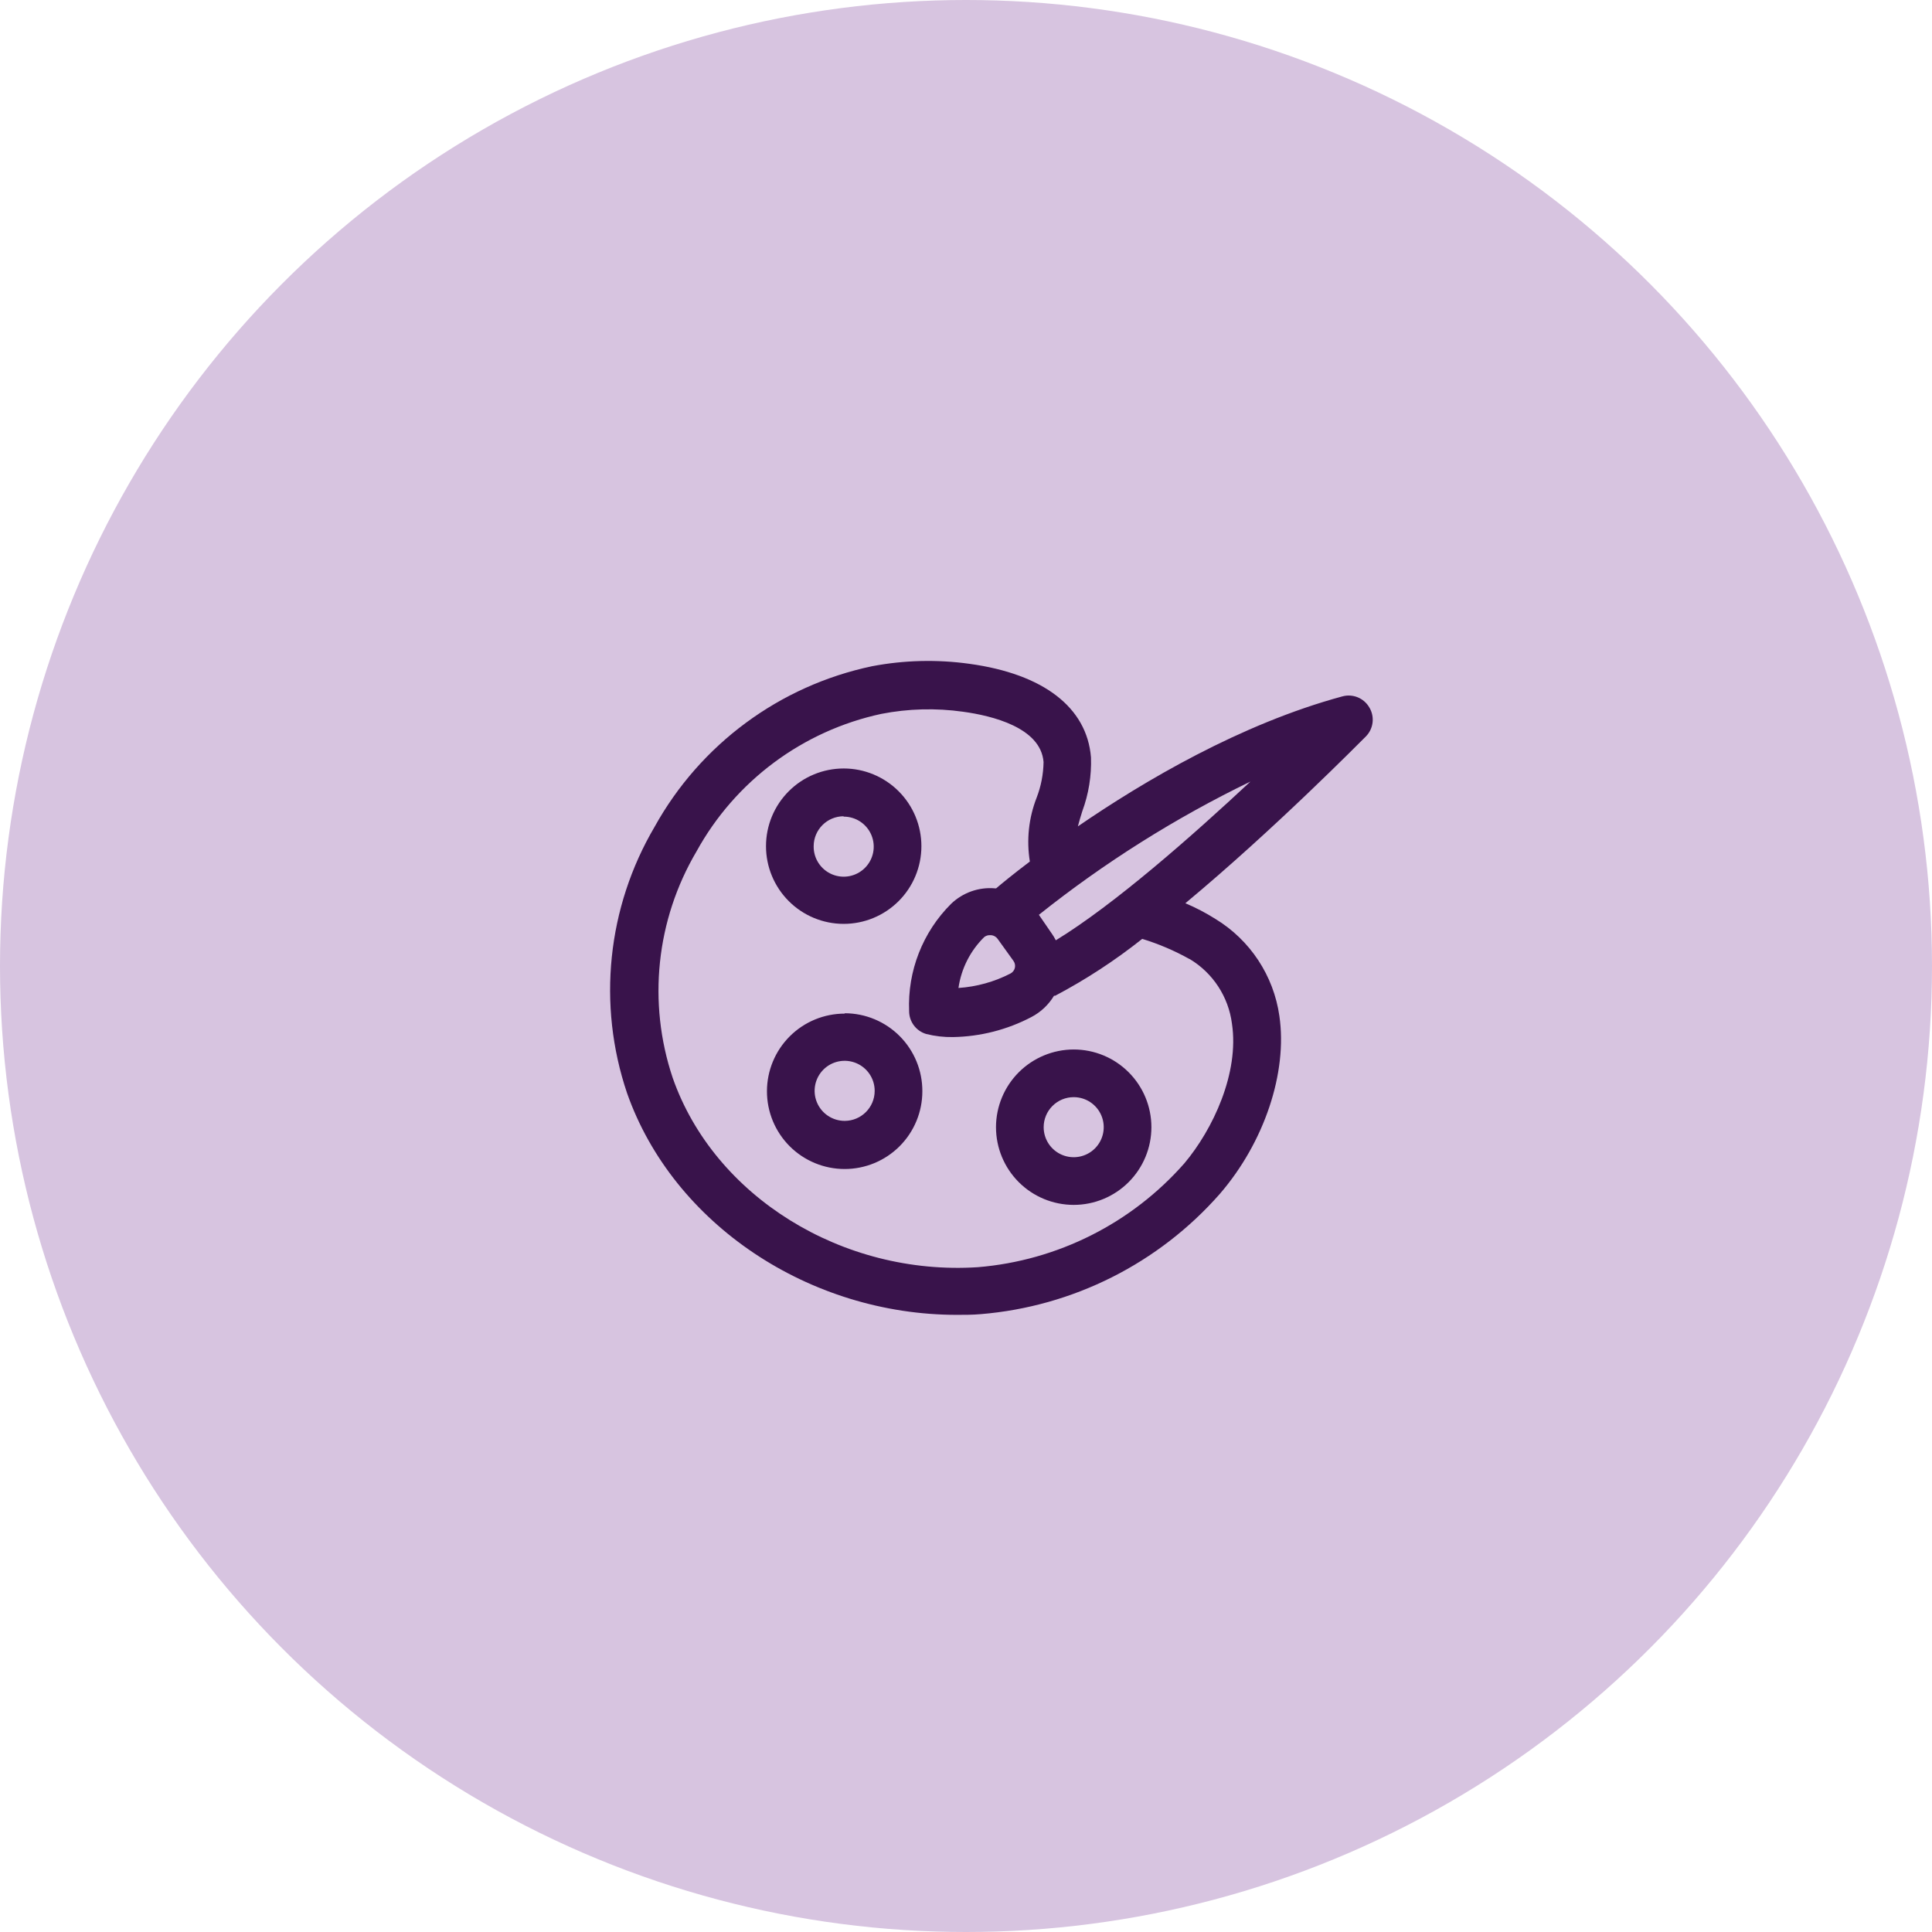
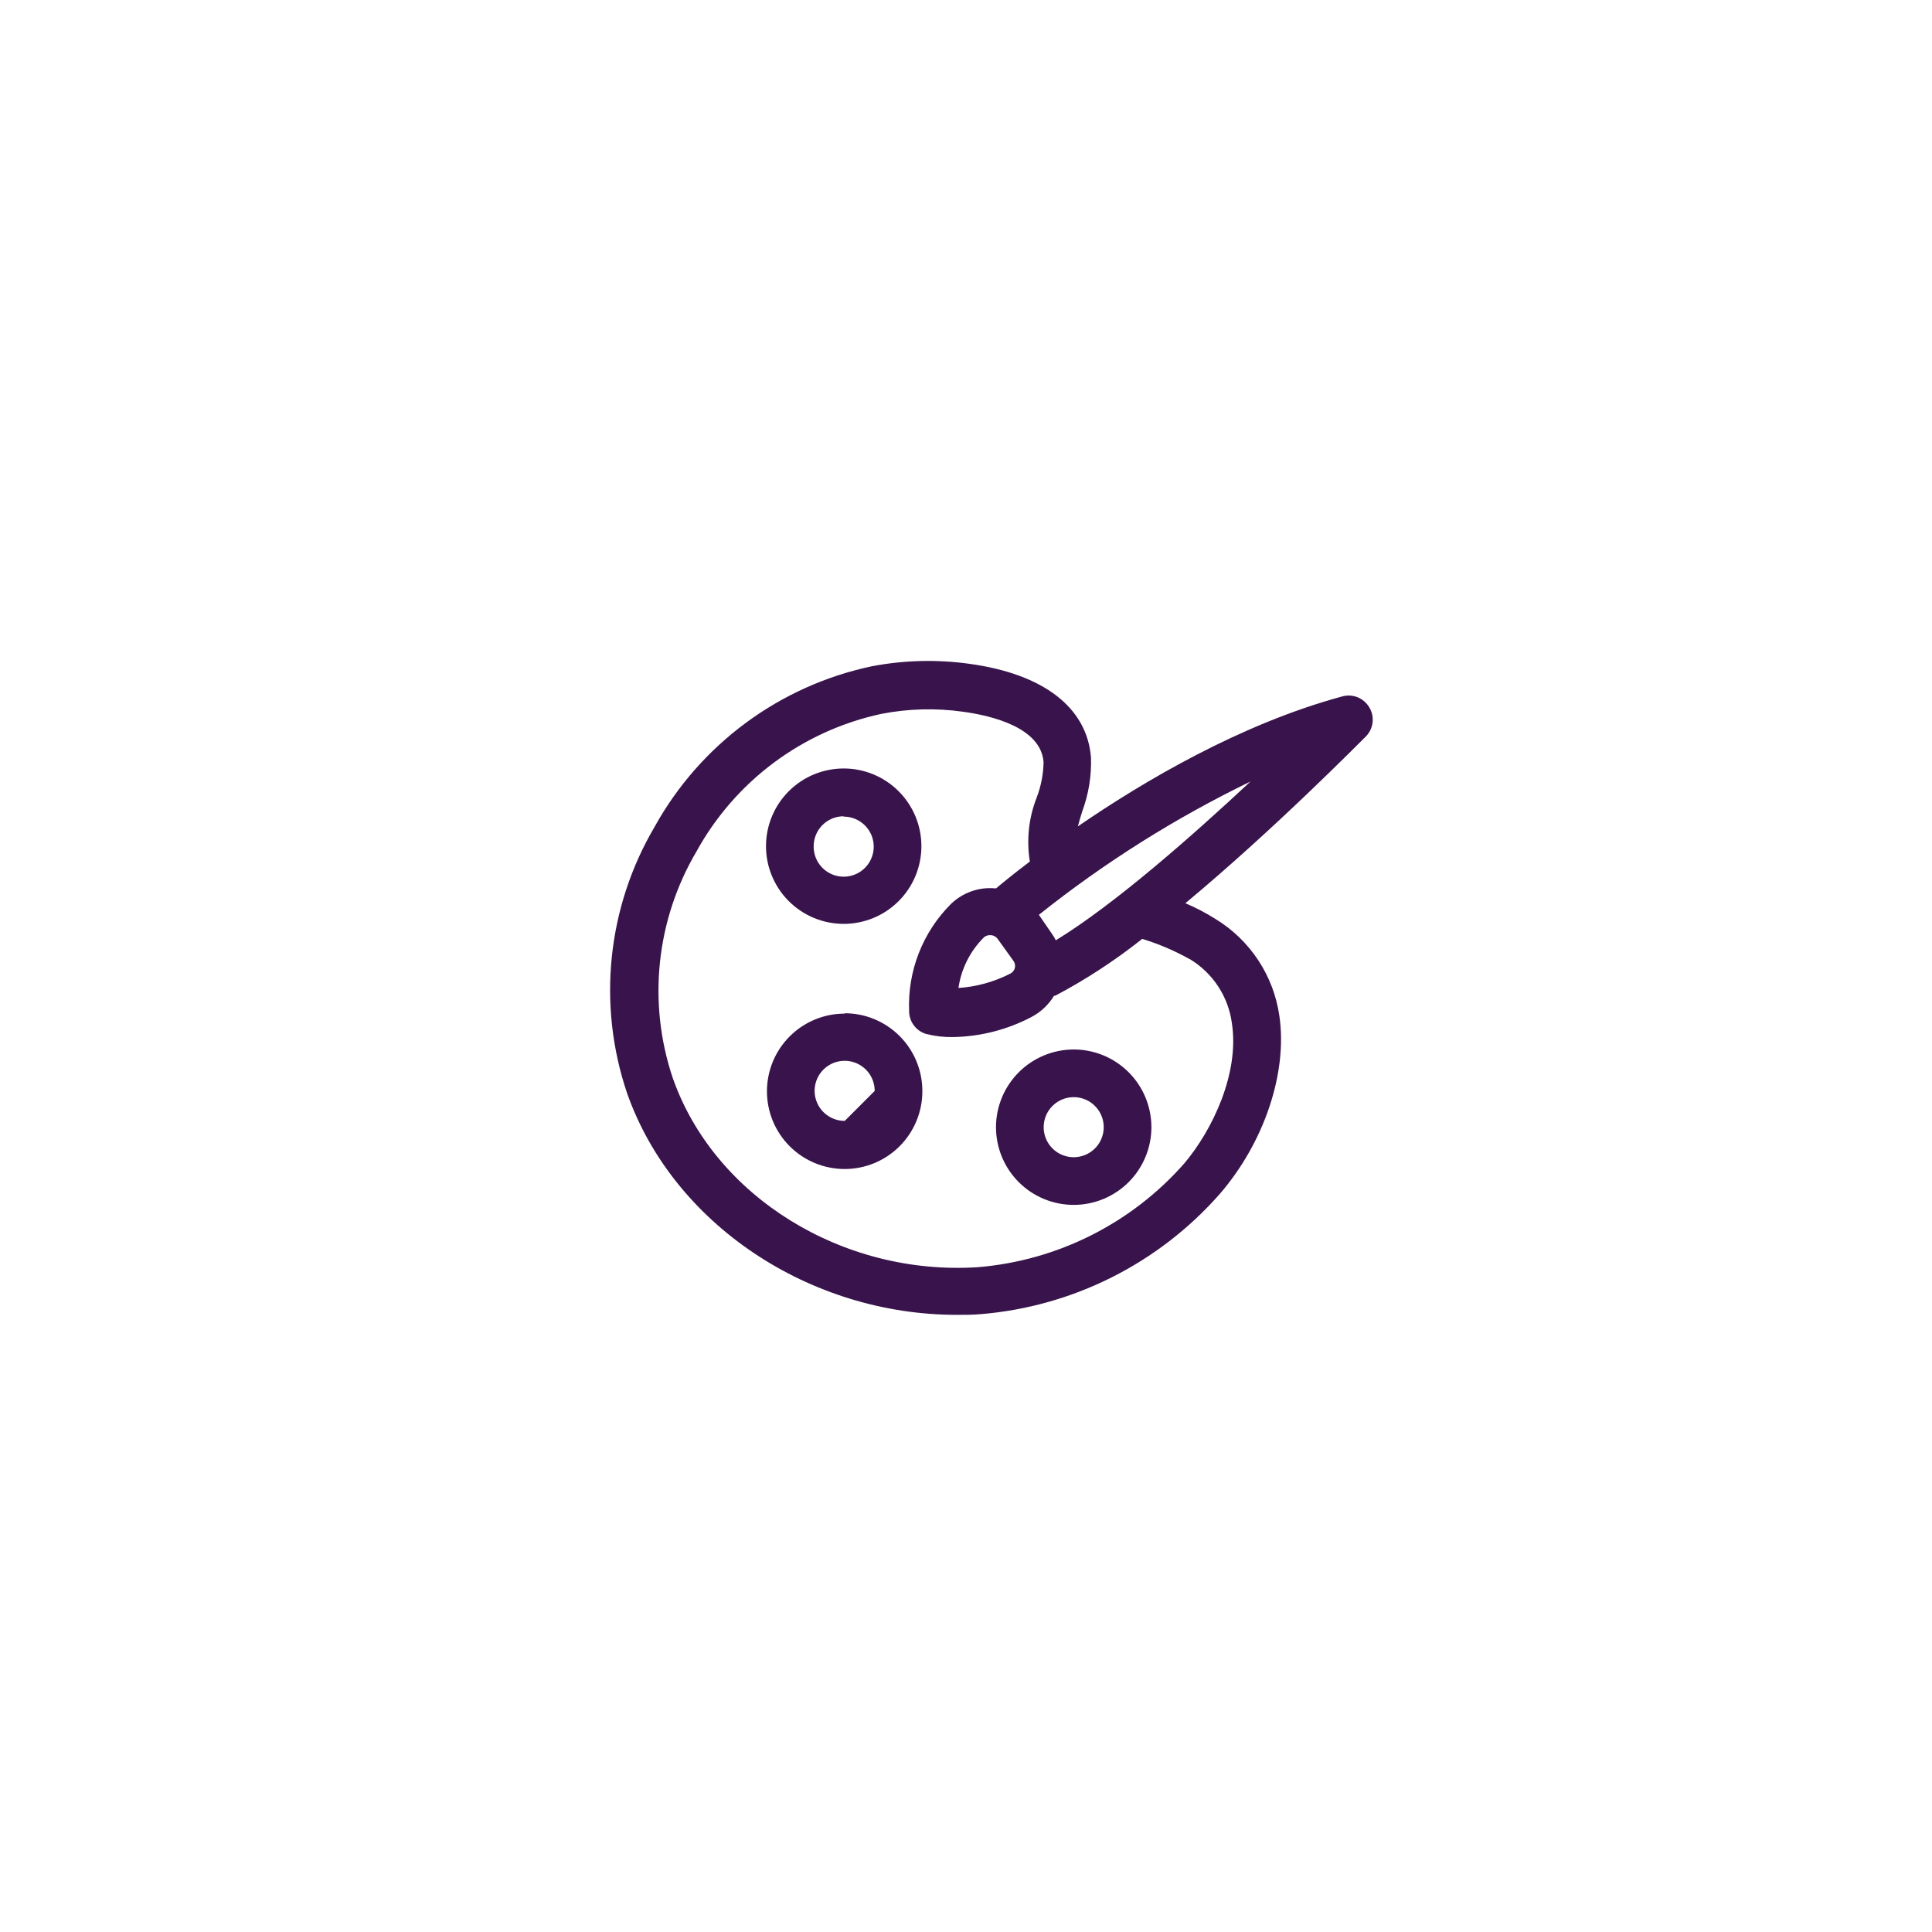
<svg xmlns="http://www.w3.org/2000/svg" width="304" height="304" viewBox="0 0 304 304" fill="none">
-   <circle cx="152" cy="152" r="152" fill="#D7C4E0" />
-   <path d="M132.737 145.372C135.981 145.377 139.093 144.092 141.39 141.802C143.687 139.512 144.979 136.403 144.982 133.159C144.986 129.915 143.7 126.803 141.407 124.508C139.115 122.212 136.006 120.921 132.763 120.92C129.519 120.918 126.407 122.205 124.113 124.499C121.818 126.792 120.53 129.902 120.53 133.146C120.53 136.386 121.816 139.492 124.105 141.784C126.393 144.077 129.498 145.367 132.738 145.372L132.737 145.372ZM132.737 128.496C134.656 128.488 136.391 129.643 137.123 131.418C137.856 133.191 137.442 135.233 136.077 136.582C134.711 137.932 132.664 138.32 130.9 137.567C129.134 136.812 128 135.066 128.03 133.146C128.04 130.551 130.142 128.45 132.738 128.439L132.737 128.496ZM132.924 159.492C129.681 159.486 126.569 160.771 124.272 163.061C121.975 165.353 120.683 168.462 120.68 171.706C120.676 174.95 121.962 178.061 124.253 180.357C126.545 182.651 129.656 183.942 132.899 183.944C136.143 183.946 139.254 182.658 141.548 180.365C143.842 178.072 145.132 174.961 145.132 171.717C145.146 168.468 143.867 165.348 141.577 163.043C139.286 160.738 136.173 159.44 132.924 159.435L132.924 159.492ZM132.924 176.368V176.369C131.01 176.375 129.28 175.227 128.544 173.46C127.808 171.693 128.21 169.656 129.564 168.301C130.918 166.947 132.956 166.544 134.723 167.281C136.49 168.017 137.639 169.748 137.631 171.661C137.622 174.256 135.52 176.358 132.924 176.369L132.924 176.368ZM156.72 177.362C156.72 180.604 158.008 183.715 160.301 186.008C162.594 188.301 165.705 189.589 168.947 189.589C172.189 189.589 175.299 188.3 177.591 186.008C179.884 183.715 181.173 180.604 181.173 177.362C181.173 174.119 179.884 171.01 177.591 168.717C175.299 166.424 172.189 165.136 168.947 165.136C165.706 165.141 162.598 166.431 160.306 168.722C158.014 171.014 156.725 174.122 156.719 177.362L156.72 177.362ZM168.946 172.636L168.947 172.637C170.858 172.637 172.581 173.788 173.312 175.554C174.043 177.32 173.639 179.353 172.288 180.704C170.937 182.055 168.904 182.459 167.138 181.728C165.372 180.997 164.221 179.274 164.221 177.362C164.221 176.109 164.718 174.907 165.605 174.021C166.491 173.134 167.693 172.637 168.947 172.637L168.946 172.636ZM215.45 111.298L215.452 111.299C214.596 109.836 212.867 109.13 211.232 109.574C195.218 113.906 179.955 122.925 169.603 130.032C169.79 129.32 170.015 128.532 170.296 127.651H170.297C171.299 124.94 171.765 122.062 171.666 119.175C171.029 111.299 164.166 106.049 152.558 104.454C147.458 103.741 142.277 103.868 137.219 104.83C122.684 107.889 110.195 117.113 102.997 130.107C95.539 142.779 93.957 158.067 98.665 171.997C105.922 192.625 127.373 206.892 150.57 206.892C151.808 206.892 153.027 206.892 154.32 206.78V206.781C168.837 205.581 182.32 198.798 191.938 187.86C198.951 179.742 202.607 168.753 201.313 159.883V159.882C200.414 153.527 196.712 147.912 191.226 144.581C189.726 143.636 188.151 142.815 186.518 142.124C200.564 130.442 214.083 116.696 214.927 115.873C216.129 114.647 216.345 112.762 215.453 111.297L215.45 111.298ZM155.783 147.15H155.97C156.366 147.189 156.727 147.394 156.964 147.713L159.458 151.181H159.457C159.694 151.501 159.779 151.907 159.689 152.293C159.598 152.68 159.342 153.007 158.989 153.188C156.447 154.495 153.665 155.266 150.814 155.457C151.251 152.416 152.674 149.604 154.863 147.451C155.124 147.242 155.449 147.136 155.783 147.15L155.783 147.15ZM187.192 150.9H187.191C190.854 153.095 193.307 156.848 193.849 161.083C195.012 168.828 190.868 177.698 186.349 183.061H186.348C178.043 192.502 166.402 198.357 153.87 199.392C132.567 200.78 112.371 188.253 105.848 169.596C101.873 157.739 103.241 144.738 109.598 133.967C115.7 122.881 126.311 114.987 138.682 112.328C142.916 111.502 147.256 111.388 151.527 111.99C156.064 112.609 163.753 114.465 164.202 119.884L164.204 119.885C164.176 121.809 163.809 123.714 163.116 125.51C161.866 128.704 161.497 132.175 162.047 135.562C159.347 137.606 157.509 139.125 156.74 139.782H156.571V139.781C154.021 139.554 151.498 140.444 149.652 142.219C145.184 146.67 142.789 152.793 143.05 159.095C143.049 160.757 144.14 162.222 145.733 162.696C147.112 163.044 148.53 163.207 149.952 163.182C154.254 163.11 158.48 162.031 162.29 160.032C163.764 159.262 164.996 158.101 165.853 156.676H166.04C170.871 154.124 175.453 151.13 179.73 147.732C182.324 148.526 184.825 149.595 187.192 150.92L187.192 150.9ZM166.133 147.957C165.944 147.578 165.724 147.213 165.477 146.869L163.47 143.944C173.755 135.744 184.918 128.714 196.755 122.979C187.604 131.53 175.34 142.332 166.133 147.957L166.133 147.957Z" fill="#39134B" />
+   <path d="M132.737 145.372C135.981 145.377 139.093 144.092 141.39 141.802C143.687 139.512 144.979 136.403 144.982 133.159C144.986 129.915 143.7 126.803 141.407 124.508C139.115 122.212 136.006 120.921 132.763 120.92C129.519 120.918 126.407 122.205 124.113 124.499C121.818 126.792 120.53 129.902 120.53 133.146C120.53 136.386 121.816 139.492 124.105 141.784C126.393 144.077 129.498 145.367 132.738 145.372L132.737 145.372ZM132.737 128.496C134.656 128.488 136.391 129.643 137.123 131.418C137.856 133.191 137.442 135.233 136.077 136.582C134.711 137.932 132.664 138.32 130.9 137.567C129.134 136.812 128 135.066 128.03 133.146C128.04 130.551 130.142 128.45 132.738 128.439L132.737 128.496ZM132.924 159.492C129.681 159.486 126.569 160.771 124.272 163.061C121.975 165.353 120.683 168.462 120.68 171.706C120.676 174.95 121.962 178.061 124.253 180.357C126.545 182.651 129.656 183.942 132.899 183.944C136.143 183.946 139.254 182.658 141.548 180.365C143.842 178.072 145.132 174.961 145.132 171.717C145.146 168.468 143.867 165.348 141.577 163.043C139.286 160.738 136.173 159.44 132.924 159.435L132.924 159.492ZM132.924 176.368V176.369C131.01 176.375 129.28 175.227 128.544 173.46C127.808 171.693 128.21 169.656 129.564 168.301C130.918 166.947 132.956 166.544 134.723 167.281C136.49 168.017 137.639 169.748 137.631 171.661L132.924 176.368ZM156.72 177.362C156.72 180.604 158.008 183.715 160.301 186.008C162.594 188.301 165.705 189.589 168.947 189.589C172.189 189.589 175.299 188.3 177.591 186.008C179.884 183.715 181.173 180.604 181.173 177.362C181.173 174.119 179.884 171.01 177.591 168.717C175.299 166.424 172.189 165.136 168.947 165.136C165.706 165.141 162.598 166.431 160.306 168.722C158.014 171.014 156.725 174.122 156.719 177.362L156.72 177.362ZM168.946 172.636L168.947 172.637C170.858 172.637 172.581 173.788 173.312 175.554C174.043 177.32 173.639 179.353 172.288 180.704C170.937 182.055 168.904 182.459 167.138 181.728C165.372 180.997 164.221 179.274 164.221 177.362C164.221 176.109 164.718 174.907 165.605 174.021C166.491 173.134 167.693 172.637 168.947 172.637L168.946 172.636ZM215.45 111.298L215.452 111.299C214.596 109.836 212.867 109.13 211.232 109.574C195.218 113.906 179.955 122.925 169.603 130.032C169.79 129.32 170.015 128.532 170.296 127.651H170.297C171.299 124.94 171.765 122.062 171.666 119.175C171.029 111.299 164.166 106.049 152.558 104.454C147.458 103.741 142.277 103.868 137.219 104.83C122.684 107.889 110.195 117.113 102.997 130.107C95.539 142.779 93.957 158.067 98.665 171.997C105.922 192.625 127.373 206.892 150.57 206.892C151.808 206.892 153.027 206.892 154.32 206.78V206.781C168.837 205.581 182.32 198.798 191.938 187.86C198.951 179.742 202.607 168.753 201.313 159.883V159.882C200.414 153.527 196.712 147.912 191.226 144.581C189.726 143.636 188.151 142.815 186.518 142.124C200.564 130.442 214.083 116.696 214.927 115.873C216.129 114.647 216.345 112.762 215.453 111.297L215.45 111.298ZM155.783 147.15H155.97C156.366 147.189 156.727 147.394 156.964 147.713L159.458 151.181H159.457C159.694 151.501 159.779 151.907 159.689 152.293C159.598 152.68 159.342 153.007 158.989 153.188C156.447 154.495 153.665 155.266 150.814 155.457C151.251 152.416 152.674 149.604 154.863 147.451C155.124 147.242 155.449 147.136 155.783 147.15L155.783 147.15ZM187.192 150.9H187.191C190.854 153.095 193.307 156.848 193.849 161.083C195.012 168.828 190.868 177.698 186.349 183.061H186.348C178.043 192.502 166.402 198.357 153.87 199.392C132.567 200.78 112.371 188.253 105.848 169.596C101.873 157.739 103.241 144.738 109.598 133.967C115.7 122.881 126.311 114.987 138.682 112.328C142.916 111.502 147.256 111.388 151.527 111.99C156.064 112.609 163.753 114.465 164.202 119.884L164.204 119.885C164.176 121.809 163.809 123.714 163.116 125.51C161.866 128.704 161.497 132.175 162.047 135.562C159.347 137.606 157.509 139.125 156.74 139.782H156.571V139.781C154.021 139.554 151.498 140.444 149.652 142.219C145.184 146.67 142.789 152.793 143.05 159.095C143.049 160.757 144.14 162.222 145.733 162.696C147.112 163.044 148.53 163.207 149.952 163.182C154.254 163.11 158.48 162.031 162.29 160.032C163.764 159.262 164.996 158.101 165.853 156.676H166.04C170.871 154.124 175.453 151.13 179.73 147.732C182.324 148.526 184.825 149.595 187.192 150.92L187.192 150.9ZM166.133 147.957C165.944 147.578 165.724 147.213 165.477 146.869L163.47 143.944C173.755 135.744 184.918 128.714 196.755 122.979C187.604 131.53 175.34 142.332 166.133 147.957L166.133 147.957Z" fill="#39134B" />
</svg>